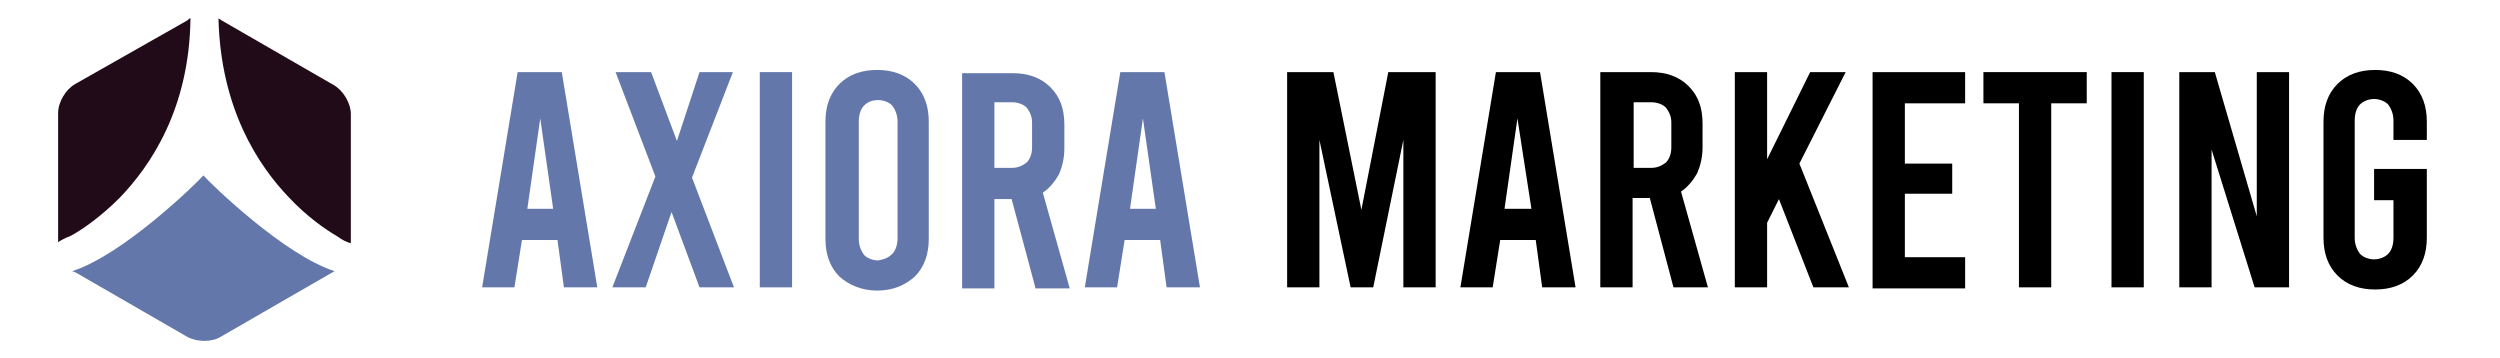
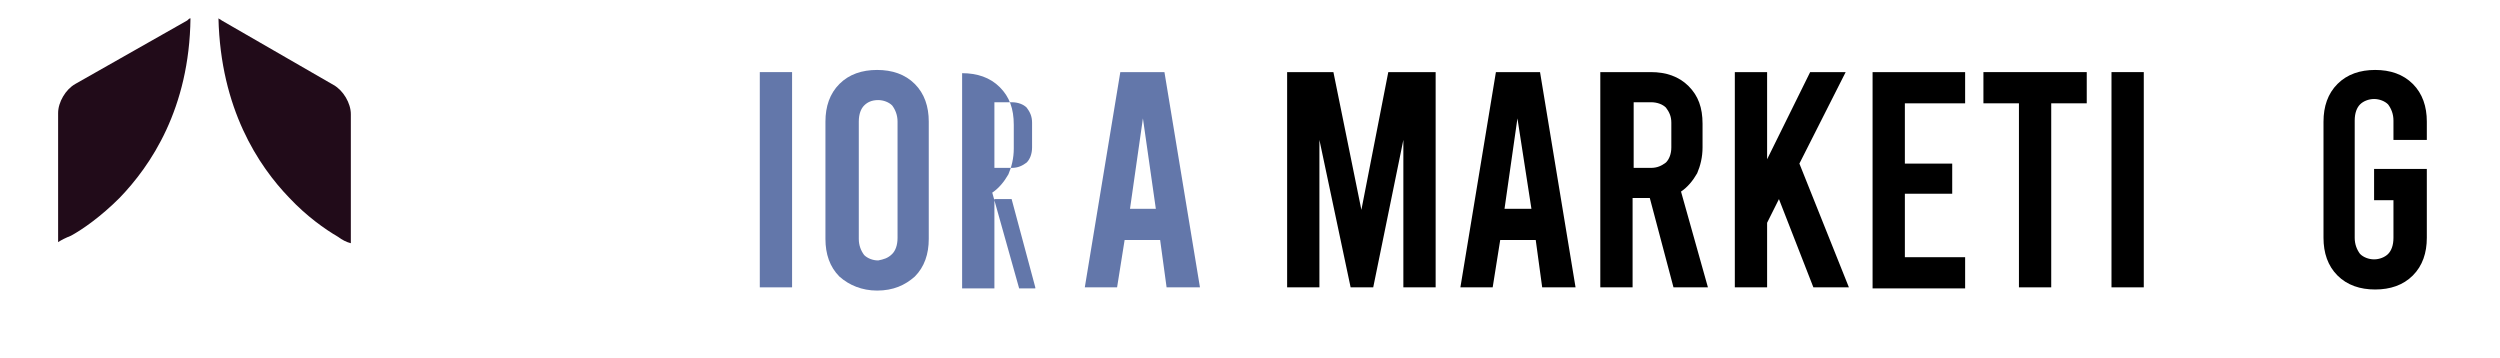
<svg xmlns="http://www.w3.org/2000/svg" xml:space="preserve" style="enable-background:new 0 0 232.3 33.3;" viewBox="0 0 232.3 33.3" y="0px" x="0px" id="Layer_1" version="1.1">
  <style type="text/css">
	.st0{fill:#6377AA;}
	.st1{fill:#210B19;}
</style>
-   <path d="M51.8,22.3h-3.3l-0.7,4.4h-3l3.3-20h4.1l3.3,20h-3.1L51.8,22.3z M51.4,19.4L50.2,11L49,19.4H51.4z" class="st0" />
-   <path d="M65,26.7l-2.6-7l-2.4,7h-3.1l4-10.3l-3.7-9.7h3.3l2.4,6.4L65,6.7h3.1l-3.8,9.8l3.9,10.2H65z" class="st0" />
  <path d="M70.6,6.7h3v20h-3V6.7z" class="st0" />
  <path d="M78,25.7c-0.9-0.9-1.3-2.1-1.3-3.5V11.3c0-1.4,0.4-2.6,1.3-3.5s2.1-1.3,3.5-1.3c1.4,0,2.6,0.4,3.5,1.3  c0.9,0.9,1.3,2.1,1.3,3.5v10.9c0,1.4-0.4,2.6-1.3,3.5C84.1,26.5,83,27,81.5,27C80.1,27,78.9,26.5,78,25.7z M82.9,23.6  c0.3-0.3,0.5-0.8,0.5-1.5V11.3c0-0.6-0.2-1.1-0.5-1.5c-0.3-0.3-0.8-0.5-1.3-0.5c-0.6,0-1,0.2-1.3,0.5c-0.3,0.3-0.5,0.8-0.5,1.5v10.9  c0,0.6,0.2,1.1,0.5,1.5c0.3,0.3,0.8,0.5,1.3,0.5C82.1,24.1,82.5,24,82.9,23.6z" class="st0" />
-   <path d="M96.2,26.7L94,18.5h-1.6v8.3h-3v-20h4.7c1.4,0,2.6,0.4,3.5,1.3c0.9,0.9,1.3,2,1.3,3.5v2.2  c0,0.9-0.2,1.7-0.5,2.4c-0.4,0.7-0.9,1.3-1.5,1.7l2.5,8.9H96.2z M92.5,15.6H94c0.6,0,1-0.2,1.4-0.5c0.3-0.3,0.5-0.8,0.5-1.4v-2.3  c0-0.6-0.2-1-0.5-1.4c-0.3-0.3-0.8-0.5-1.4-0.5h-1.6V15.6z" class="st0" />
+   <path d="M96.2,26.7L94,18.5h-1.6v8.3h-3v-20c1.4,0,2.6,0.4,3.5,1.3c0.9,0.9,1.3,2,1.3,3.5v2.2  c0,0.9-0.2,1.7-0.5,2.4c-0.4,0.7-0.9,1.3-1.5,1.7l2.5,8.9H96.2z M92.5,15.6H94c0.6,0,1-0.2,1.4-0.5c0.3-0.3,0.5-0.8,0.5-1.4v-2.3  c0-0.6-0.2-1-0.5-1.4c-0.3-0.3-0.8-0.5-1.4-0.5h-1.6V15.6z" class="st0" />
  <path d="M107.8,22.3h-3.3l-0.7,4.4h-3l3.3-20h4.1l3.3,20h-3.1L107.8,22.3z M107.4,19.4l-1.2-8.4l-1.2,8.4H107.4z" class="st0" />
  <path d="M133.4,6.7v20h-3V13l-2.8,13.7h-2.1L122.6,13v13.7h-3v-20h4.3l2.6,12.8L129,6.7H133.4z" />
  <path d="M142.7,22.3h-3.3l-0.7,4.4h-3l3.3-20h4.1l3.3,20h-3.1L142.7,22.3z M142.3,19.4L141,11l-1.2,8.4H142.3z" />
  <path d="M155.5,26.7l-2.2-8.3h-1.6v8.3h-3v-20h4.7c1.4,0,2.6,0.4,3.5,1.3c0.9,0.9,1.3,2,1.3,3.5v2.2c0,0.9-0.2,1.7-0.5,2.4  c-0.4,0.7-0.9,1.3-1.5,1.7l2.5,8.9H155.5z M151.8,15.6h1.6c0.6,0,1-0.2,1.4-0.5c0.3-0.3,0.5-0.8,0.5-1.4v-2.3c0-0.6-0.2-1-0.5-1.4  c-0.3-0.3-0.8-0.5-1.4-0.5h-1.6V15.6z" />
  <path d="M165.3,18.5l-1.1,2.2v6h-3v-20h3v8.1l4-8.1h3.3l-4.3,8.5l4.6,11.5h-3.3L165.3,18.5z" />
  <path d="M174,6.7h8.6v2.9h-5.6v5.6h4.4V18h-4.4v5.9h5.6v2.9H174V6.7z" />
  <path d="M184.2,6.7h9.7v2.9h-3.3v17.1h-3V9.6h-3.3V6.7z" />
  <path d="M196.2,6.7h3v20h-3V6.7z" />
-   <path d="M202.5,6.7h3.3l3.9,13.4V6.7h3v20h-3.2l-4-12.8v12.8h-3V6.7z" />
  <path d="M222.4,12.9v-1.7c0-0.6-0.2-1.1-0.5-1.5c-0.3-0.3-0.8-0.5-1.3-0.5s-1,0.2-1.3,0.5c-0.3,0.3-0.5,0.8-0.5,1.5v10.9  c0,0.6,0.2,1.1,0.5,1.5c0.3,0.3,0.8,0.5,1.3,0.5s1-0.2,1.3-0.5c0.3-0.3,0.5-0.8,0.5-1.5v-3.5h-1.8v-2.9h4.9v6.4  c0,1.4-0.4,2.6-1.3,3.5c-0.9,0.9-2.1,1.3-3.5,1.3c-1.4,0-2.6-0.4-3.5-1.3c-0.9-0.9-1.3-2.1-1.3-3.5V11.3c0-1.4,0.4-2.6,1.3-3.5  c0.9-0.9,2.1-1.3,3.5-1.3c1.4,0,2.6,0.4,3.5,1.3c0.9,0.9,1.3,2.1,1.3,3.5v1.7H222.4z" />
  <path d="M31.4,22c0.4,0.3,0.8,0.5,1.2,0.6c0,0,0,0,0,0v-12c0-1-0.7-2.2-1.6-2.7l-10.4-6c-0.1-0.1-0.2-0.1-0.3-0.2  c0.2,8.4,3.7,13.7,6.6,16.7C28.5,20.1,30.2,21.3,31.4,22z" class="st1" />
  <path d="M11.1,18.4c2.9-3,6.5-8.3,6.6-16.7c-0.1,0-0.2,0.1-0.3,0.2L7,7.8c-0.9,0.5-1.6,1.7-1.6,2.7v12c0,0,0,0,0,0  c0.3-0.2,0.7-0.4,1.2-0.6C7.7,21.3,9.4,20.1,11.1,18.4z" class="st1" />
-   <path d="M7,25.3l10.4,6c0.9,0.5,2.3,0.5,3.1,0l10.4-6c0.1,0,0.1-0.1,0.2-0.1c-4.7-1.5-11.5-8.1-12.2-8.9c0,0,0,0,0,0v0  c0,0,0,0,0,0c0,0,0,0,0,0v0c0,0,0,0,0,0c-0.7,0.8-7.5,7.4-12.2,8.9C6.8,25.2,6.9,25.3,7,25.3z" class="st0" />
</svg>